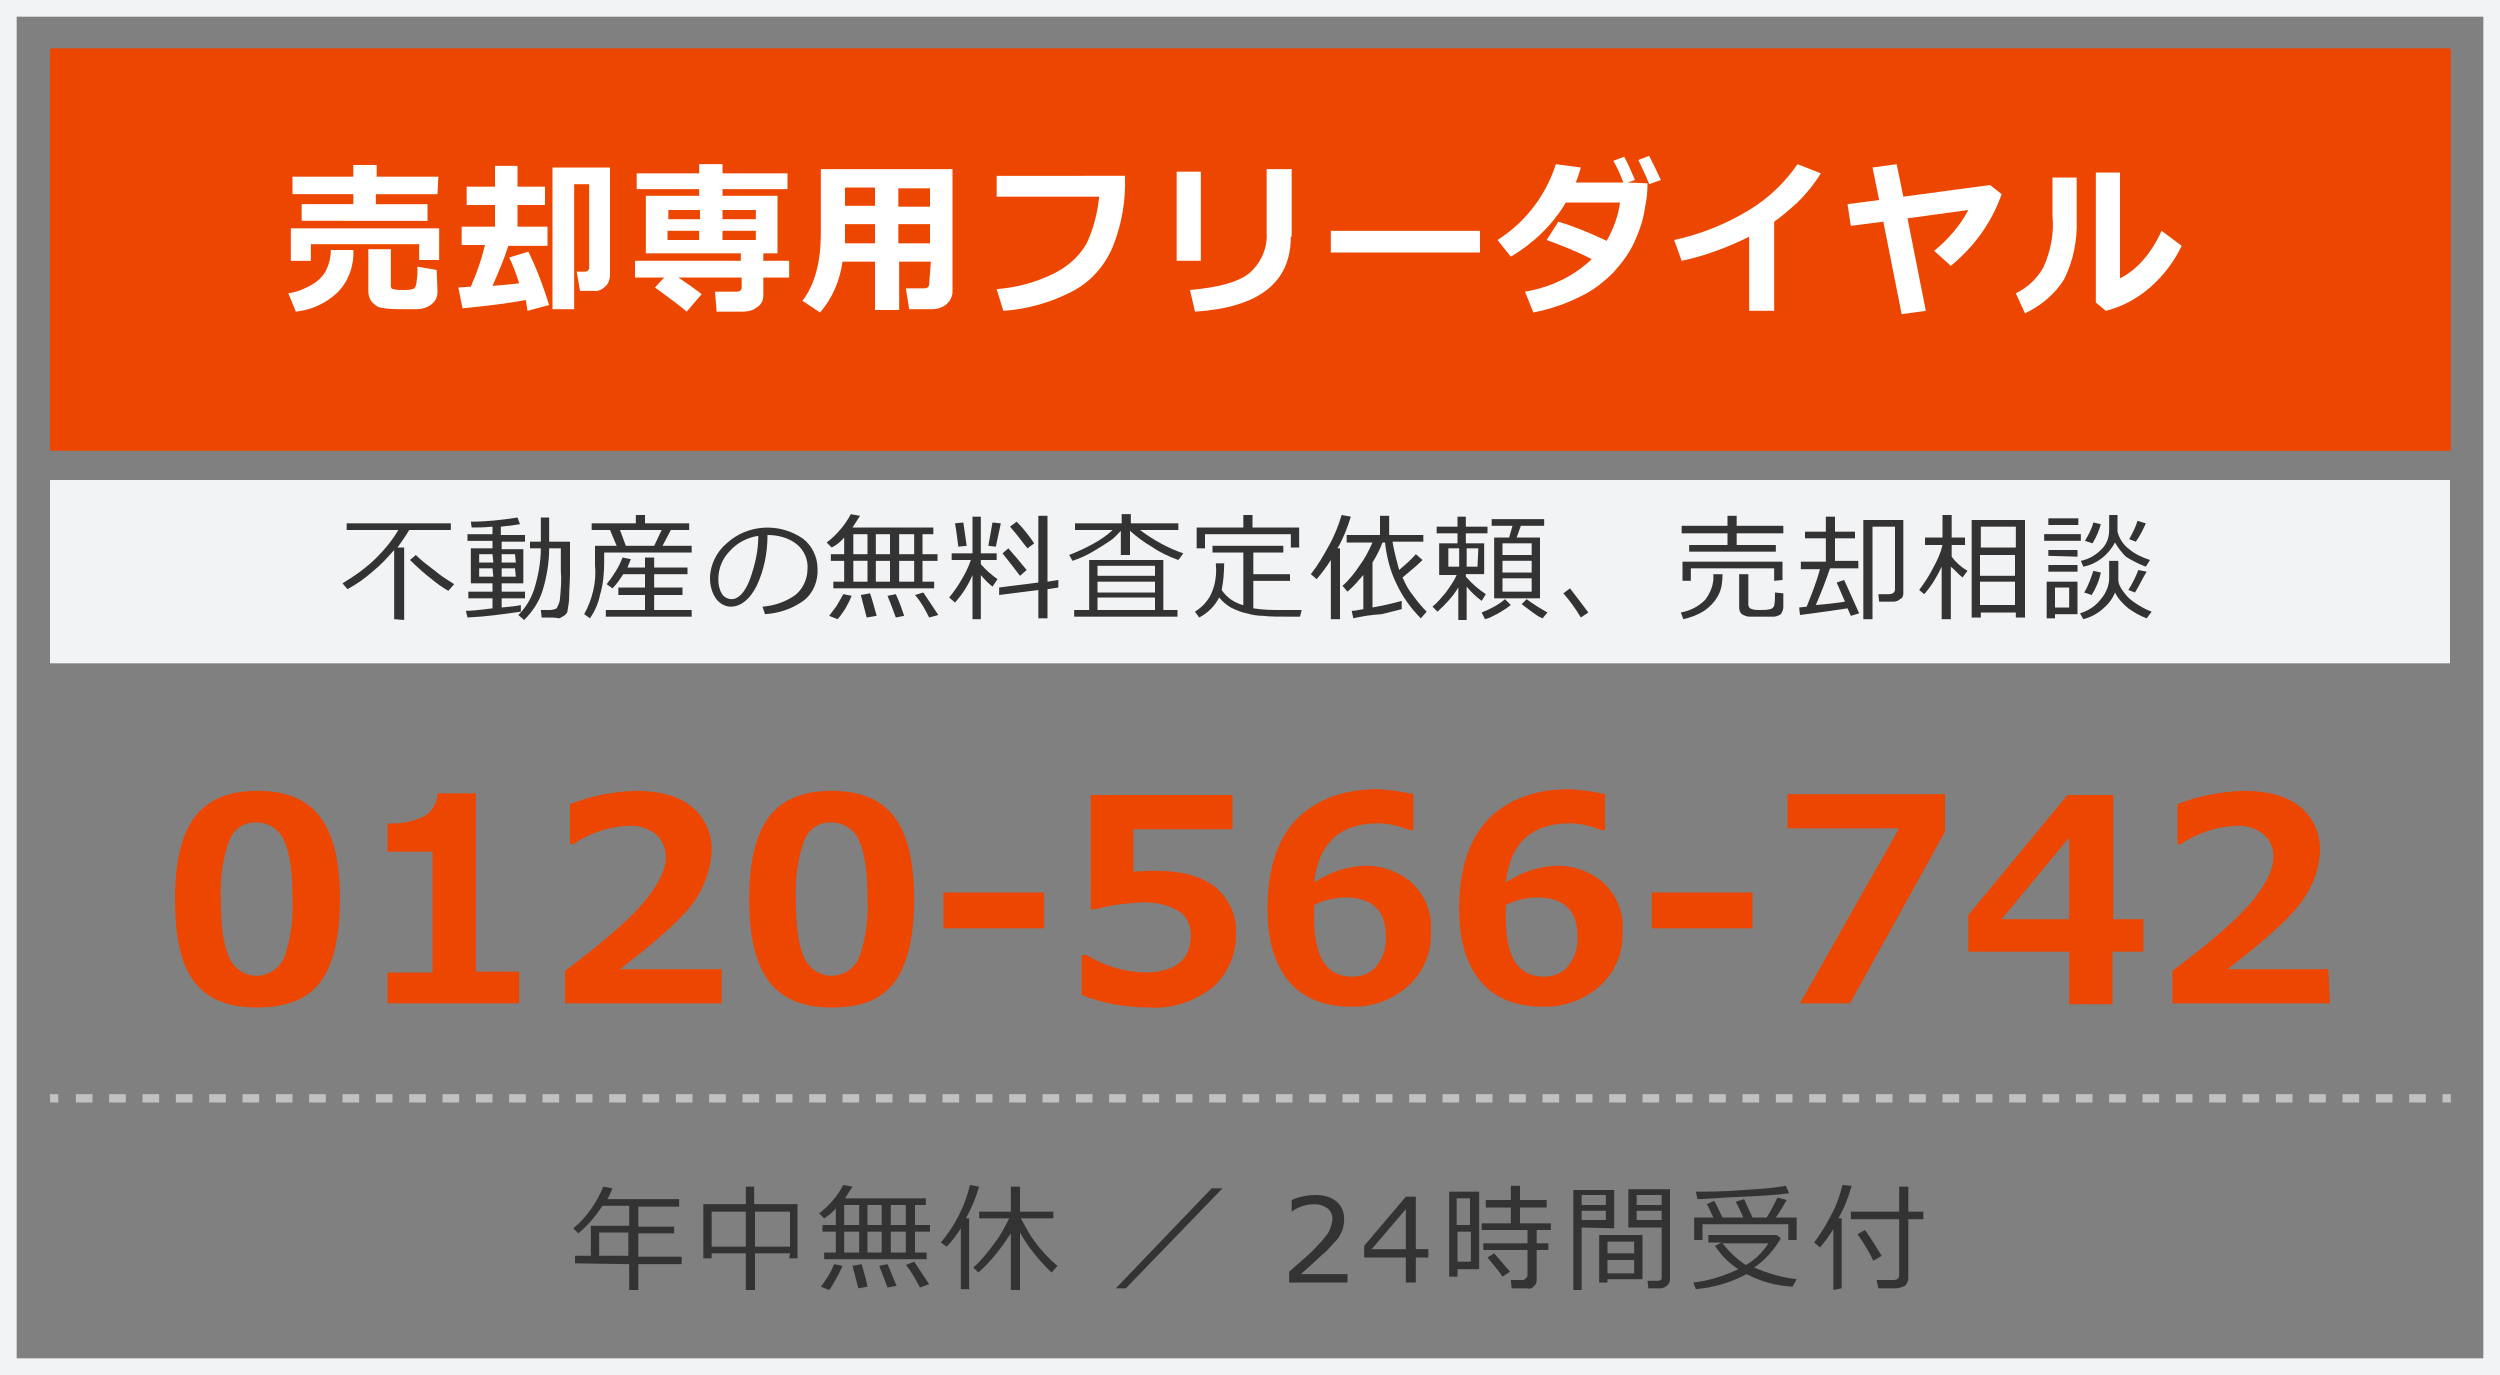
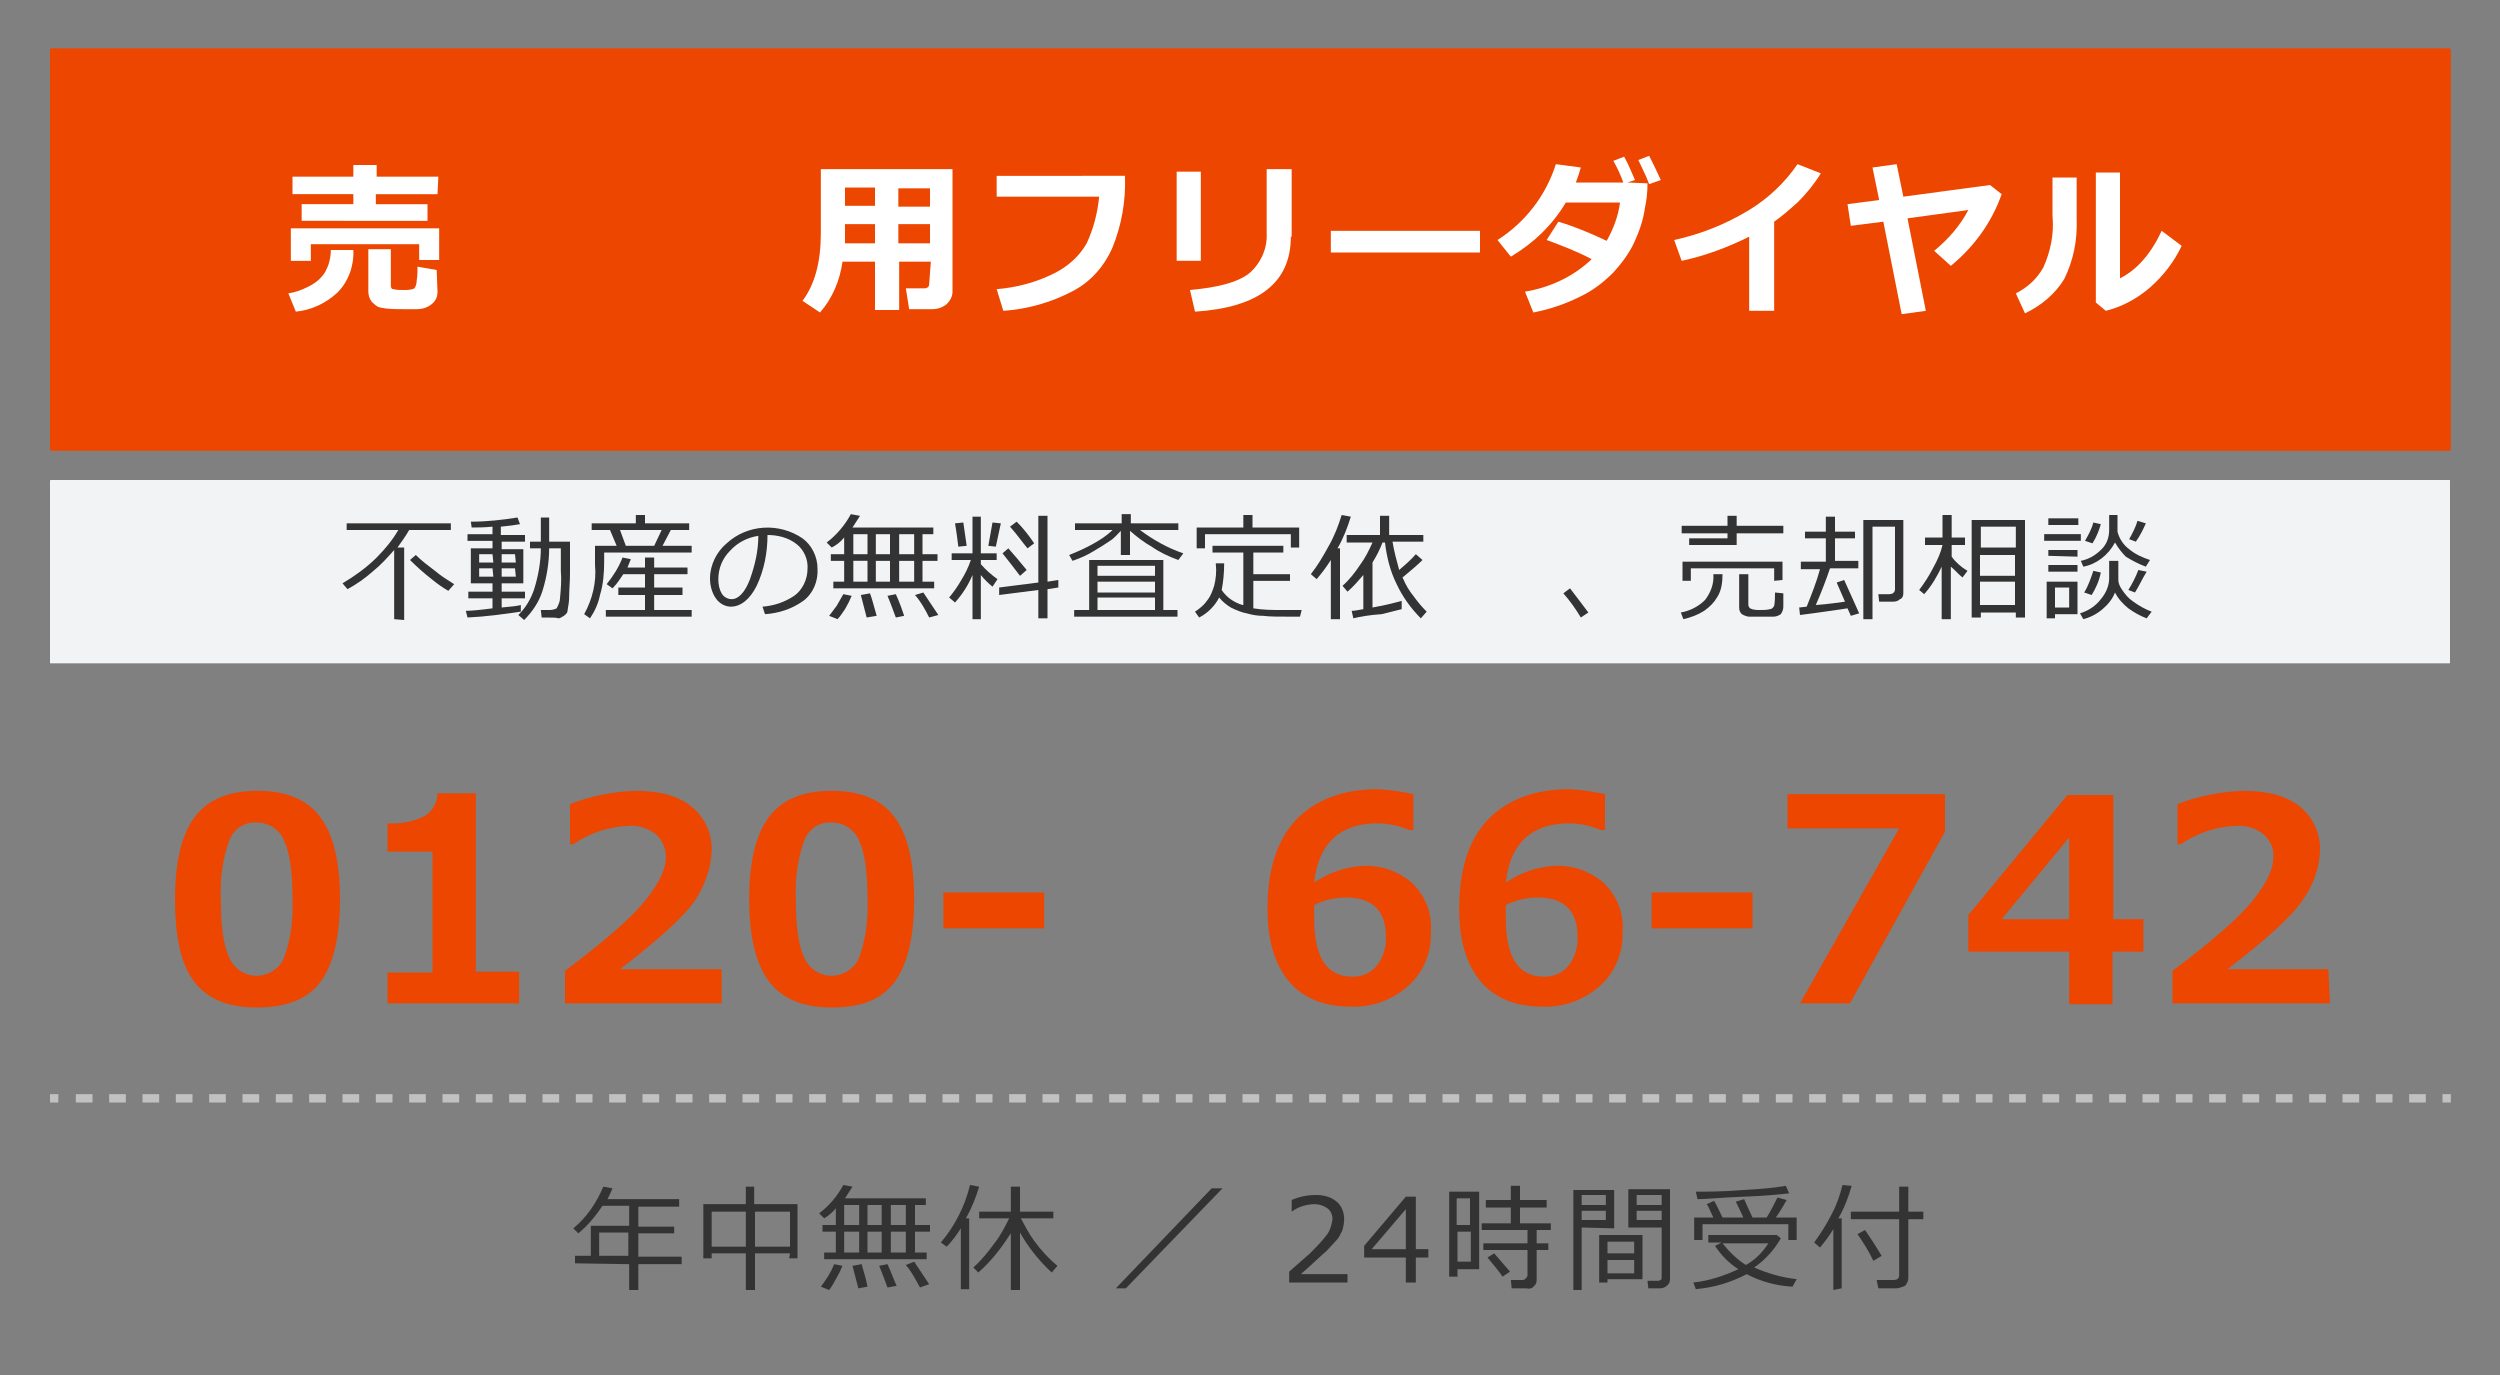
<svg xmlns="http://www.w3.org/2000/svg" version="1.1" id="レイヤー_1" x="0px" y="0px" viewBox="0 0 300 165" style="enable-background:new 0 0 300 165;" xml:space="preserve">
  <rect x="0" y="0" width="300" height="165" fill="#808080" stroke="none" />
  <style type="text/css">
	.st0{fill:#F2F3F5;}
	.st1{fill:#ED4600;}
	.st2{fill:#FFFFFF;}
	.st3{fill:#333333;}
	.st4{fill:none;stroke:#C1C1C2;stroke-miterlimit:10;}
	.st5{fill:none;stroke:#C1C1C2;stroke-miterlimit:10;stroke-dasharray:2,2;}
</style>
  <g id="レイヤー_2_1_">
    <g id="レイヤー_1-2">
-       <path class="st0" d="M298,2v161H2V2H298 M300,0H0v165h300V0z" />
      <path class="st1" d="M6.2,5.8h287.7c0.1,0,0.2,0.1,0.2,0.2v47.9c0,0.1-0.1,0.2-0.2,0.2H6.2c-0.1,0-0.2-0.1-0.2-0.2V5.9    C6.1,5.8,6.2,5.8,6.2,5.8z" />
      <path class="st0" d="M6.1,57.6h287.8c0.1,0,0.1,0,0.1,0.1v21.8c0,0.1,0,0.1-0.1,0.1H6.1c-0.1,0-0.1,0-0.1-0.1V57.7    C6,57.7,6,57.6,6.1,57.6z" />
      <path class="st2" d="M42.4,30c0.1,1.9-0.6,3.8-1.9,5.1c-1.4,1.3-3.1,2.1-5,2.3l-0.9-2.2c0.8-0.1,1.6-0.4,2.4-0.8    c0.6-0.3,1.2-0.7,1.6-1.2c0.4-0.4,0.6-0.9,0.8-1.4c0.2-0.6,0.3-1.2,0.3-1.8H42.4z M52.7,31.2h-2.4v-1.9h-13v2h-2.4v-3.9h17.8V31.2    z M52.5,23.3h-7.4v1.2h6.2v2H36.2v-2h6.2v-1.2h-7.3v-2.1h7.3v-1.4h2.8v1.4h7.4L52.5,23.3z M52.5,35c0,0.6-0.2,1.1-0.7,1.5    c-0.5,0.4-1.1,0.6-1.8,0.6h-0.9h-0.8c-0.9,0-1.8,0-2.7-0.2c-0.4-0.1-0.7-0.4-1-0.7c-0.3-0.4-0.4-0.8-0.4-1.3v-5h2.7v4.4    c0,0.2,0.1,0.4,0.3,0.4c0.4,0.1,0.8,0.1,1.2,0.1c0.4,0,0.7,0,1.1-0.1c0.1,0,0.2-0.1,0.3-0.2c0.1-0.2,0.2-0.5,0.2-0.8    c0.1-0.6,0.1-1.2,0.1-1.7l2.3,0.4L52.5,35z" />
-       <path class="st2" d="M63.1,36c-2.1,0.4-4.6,0.7-7.6,1L55,34.5l1.5-0.1c0.7-1.6,1.3-3.3,1.7-5h-2.8v-2.2h4v-2.6h-3.4v-2.2h3.4v-2.5    h2.7v2.5h3.3v2.2h-3.3v2.6h3.6v2.3h-4.7c-0.5,1.6-1.2,3.2-1.9,4.8c1.4-0.1,2.4-0.2,3.2-0.3c-0.4-1.3-0.8-2.3-1.2-3.1l2.3-0.7    c1,2,1.8,4.2,2.5,6.4l-2.6,0.7L63.1,36z M73.2,33c0,0.5-0.2,1.1-0.6,1.4c-0.4,0.4-0.9,0.6-1.4,0.5h-1.6l-0.4-2.3h1    c0.3,0,0.5-0.2,0.5-0.5v-10h-1.8v15h-2.6v-17h6.9V33z" />
-       <path class="st2" d="M84.2,35.3l-1.8,2.1c-0.3-0.3-1.6-1.3-3.8-2.9l1.1-1.2h-3.5v-2h12.7v-0.9H77.5v-6.9h6.4v-0.8h-7.5v-1.9h7.5    v-1.1h2.8v1.1h7.8v1.9h-7.8v0.8h6.6v6.9h-1.7v0.9h3.1v2h-3.1v2.2c0,0.6-0.3,1.1-0.8,1.4c-0.5,0.4-1.1,0.5-1.8,0.5h-3L85.8,35h2.6    c0.4,0,0.6-0.2,0.6-0.5v-1.2h-7.6C82.3,33.9,83.3,34.6,84.2,35.3z M80.2,26.3h3.8v-1.1h-3.8L80.2,26.3z M83.9,27.7h-3.8v1.1h3.8    L83.9,27.7z M86.7,26.3h4v-1.1h-4V26.3z M90.7,27.7h-4v1.1h4V27.7z" />
      <path class="st2" d="M111.7,31.4h-3.8v5.8H105v-5.8h-3.9c-0.3,2.2-1.2,4.4-2.7,6.1l-2.1-1.4c1.5-2,2.2-4.7,2.2-8.1v-7.7h15.8V35    c0,0.6-0.3,1.1-0.7,1.5c-0.5,0.4-1.1,0.6-1.7,0.6h-2.8l-0.4-2.5h2.2c0.4,0,0.6-0.2,0.6-0.5L111.7,31.4z M101.4,29.2h3.6v-2.3h-3.6    v0.9C101.4,28.2,101.4,28.7,101.4,29.2z M105,22.5h-3.6v2.2h3.6V22.5z M111.6,24.8v-2.2h-3.8v2.2H111.6z M107.8,29.2h3.8v-2.3    h-3.8V29.2z" />
      <path class="st2" d="M135,21.2c0.1,2.9-0.4,5.8-1.5,8.5c-1,2.3-2.7,4.2-4.9,5.3c-2.5,1.3-5.3,2.1-8.2,2.3l-0.8-2.6    c2.4-0.2,4.7-0.8,6.9-1.9c1.6-0.8,3-2,3.9-3.6c0.8-1.7,1.3-3.6,1.5-5.6h-12.3v-2.5H135z" />
      <path class="st2" d="M144.1,31.3h-2.9V20.6h2.9V31.3z M154.9,28.4c0,5.5-3.8,8.5-11.5,9l-0.6-2.6c3.3-0.3,5.7-0.9,7.1-2    c1.4-1.2,2.2-3,2.1-4.8v-7.7h3V28.4z" />
      <path class="st2" d="M177.6,30.3h-17.9v-2.6h17.9V30.3z" />
      <path class="st2" d="M197.7,22c0,1-0.1,2-0.3,2.9c-0.2,1.5-0.7,2.9-1.3,4.2c-0.6,1.3-1.5,2.5-2.5,3.6c-1.2,1.2-2.5,2.2-4,2.9    c-1.8,0.9-3.6,1.5-5.6,1.9l-1-2.5c3-0.5,5.8-1.8,8-3.9c-1.7-0.9-3.5-1.6-5.4-2.3l1.4-2.2c2,0.6,3.9,1.4,5.8,2.3    c0.8-1.4,1.4-3,1.6-4.6h-6.5c-1.6,2.7-3.9,4.9-6.6,6.5l-1.6-2c3.3-2.1,5.8-5.3,7-9.1l3,0.4c-0.2,0.7-0.4,1.3-0.6,1.8h5.7    c-0.4-1.1-0.8-1.9-1.2-2.6l1.3-0.5c0.5,0.9,0.9,1.9,1.3,2.8l-0.9,0.3L197.7,22z M199.3,21.6l-1.4,0.5c-0.4-1.1-0.9-2-1.3-2.9    l1.3-0.5C198.4,19.7,198.9,20.7,199.3,21.6L199.3,21.6z" />
      <path class="st2" d="M212.9,37.3h-3v-8.9c-2.6,1.3-5.3,2.3-8.1,2.9l-0.9-2.5c3.2-0.7,6.2-1.9,9-3.6c2.3-1.4,4.3-3.3,5.8-5.5    l2.8,1.1c-0.8,1.3-1.7,2.4-2.8,3.5c-0.9,0.8-1.8,1.6-2.8,2.3L212.9,37.3z" />
      <path class="st2" d="M231.1,37.3l-2.9,0.4L226,26.6l-3.9,0.5l-0.4-2.6l3.8-0.5l-0.8-3.9l2.9-0.4l0.8,3.9l10.4-1.4l1.4,1.1    c-1.2,3.4-3.3,6.3-6.1,8.6l-2-1.8c1.7-1.4,3.1-3,4.1-4.9l-7.3,1L231.1,37.3z" />
      <path class="st2" d="M249.2,26.3c0.1,2.5-0.4,5-1.5,7.2c-1.1,1.8-2.8,3.2-4.7,4.1l-1.1-2.4c1.4-0.7,2.5-1.7,3.3-3.1    c0.9-2,1.3-4.1,1.1-6.2v-4.6h2.9L249.2,26.3z M261.8,29.5c-0.9,1.9-2.2,3.6-3.8,5c-1.5,1.3-3.3,2.3-5.3,2.8l-1.2-1V20.7h2.9v12.7    c2-1,3.7-2.9,5-5.7L261.8,29.5z" />
      <path class="st3" d="M69,151.6v-0.9h1.9v-3.6h4.6v-2.4h-3.2c-0.8,1.2-1.8,2.4-2.9,3.3l-0.6-0.6c1.6-1.3,2.8-3.1,3.6-5l1.1,0.2    c-0.2,0.5-0.4,0.9-0.6,1.3h8.6v0.9h-4.9v2.4h4.3v0.8h-4.3v2.8h5.2v0.9h-5.2v3.1h-1.1v-3.1L69,151.6z M71.9,150.7h3.5v-2.8h-3.5    L71.9,150.7z" />
      <path class="st3" d="M94.8,150.4h-4.2v4.4h-1.1v-4.4h-4.1v0.6h-1v-6.5h5.1v-2.1h1v2.1h5.2v6.5h-1L94.8,150.4z M85.4,149.6h4.1    v-4.2h-4.1V149.6z M90.6,149.6h4.2v-4.2h-4.2L90.6,149.6z" />
      <path class="st3" d="M100.3,150.3v-2.5h-1.6V147h1.6v-2c-0.4,0.5-0.9,0.9-1.4,1.2l-0.6-0.6c1.2-0.9,2.2-2.1,2.9-3.4l1.1,0.2    c-0.3,0.5-0.6,0.9-0.9,1.4h9.7v0.8h-1.3v2.4h1.8v0.8h-1.8v2.5h1.4v0.8H98.9v-0.8L100.3,150.3z M99.5,154.8l-1-0.4    c0.3-0.4,0.6-0.8,0.9-1.3c0.3-0.5,0.5-0.9,0.7-1.4l1,0.2c-0.2,0.5-0.5,1.1-0.8,1.6C100.1,153.9,99.8,154.4,99.5,154.8z     M101.3,144.6v2.4h1.8v-2.4L101.3,144.6z M101.3,147.8v2.5h1.8v-2.5H101.3z M103,154.6l-0.7-2.7l1.1-0.2c0.2,0.8,0.5,1.6,0.7,2.7    L103,154.6z M104.1,144.6v2.4h1.7v-2.4L104.1,144.6z M104.1,150.3h1.7v-2.5h-1.7V150.3z M106.5,154.5c-0.2-0.5-0.5-1.4-1-2.6    l1-0.2c0.5,1.1,0.8,2,1.1,2.6L106.5,154.5z M106.9,147h1.8v-2.4h-1.8V147z M106.9,150.3h1.8v-2.5h-1.8V150.3z M110.4,154.5    c-0.5-0.9-1-1.9-1.7-2.7l1-0.4c0.4,0.6,1,1.5,1.8,2.7L110.4,154.5z" />
      <path class="st3" d="M115.3,154.7v-7.3c-0.5,0.8-1.1,1.6-1.7,2.2l-0.7-0.5c1.7-2,2.9-4.4,3.5-6.9l1.1,0.2    c-0.4,1.3-0.9,2.6-1.6,3.8h0.4v8.5L115.3,154.7z M117.4,152.7l-0.6-0.6c1-0.9,1.8-1.9,2.6-3c0.7-0.9,1.2-1.9,1.7-2.9h-3.6v-0.8    h3.8v-3h1.1v3h4v0.8h-3.9c0.5,0.9,1,1.9,1.6,2.7c0.8,1.1,1.7,2.1,2.8,3l-0.7,0.8c-1.5-1.4-2.8-3-3.8-4.8v6.9h-1.1v-6.8    C120.2,149.7,119,151.3,117.4,152.7z" />
      <path class="st3" d="M146.7,142.6l-11.6,12h-1.2l11.5-12H146.7z" />
      <path class="st3" d="M161.6,153.9h-6.9v-1.3c0.7-0.6,1.6-1.4,2.5-2.2c0.7-0.7,1.4-1.4,2-2.2c0.4-0.5,0.6-1.2,0.7-1.9    c0-0.5-0.2-1-0.6-1.3c-0.4-0.3-1-0.5-1.5-0.5c-1,0-2,0.3-2.8,0.9h0V144c0.9-0.4,1.9-0.6,2.9-0.6c0.9,0,1.8,0.2,2.5,0.8    c0.6,0.5,0.9,1.3,0.9,2.1c0,0.5-0.1,0.9-0.2,1.3c-0.2,0.4-0.4,0.9-0.7,1.2c-0.4,0.4-0.8,0.9-1.2,1.3c-0.5,0.4-1.5,1.4-3.1,2.8h5.6    V153.9z" />
      <path class="st3" d="M171.4,150.9h-1.5v3h-1.2v-3h-5v-1.4l5-5.9h1.2v6.3h1.5L171.4,150.9z M168.7,149.9v-4.8l-4.1,4.8H168.7z" />
      <path class="st3" d="M174.9,152.3v0.9h-1V143h3.6v9.3H174.9z M176.4,143.8h-1.6v3.2h1.6V143.8z M174.9,147.8v3.6h1.6v-3.6H174.9z     M183.2,154.6h-1.8l-0.1-1h1.4c0.2,0,0.3-0.1,0.4-0.2c0.1-0.1,0.2-0.2,0.2-0.4V150h-5.3v-0.8h5.3v-1.6h-5.5v-0.8h3.5v-1.9h-3V144    h3v-1.7h1.1v1.7h3.2v0.9h-3.2v1.9h3.7v0.8h-1.7v1.6h1.4v0.8h-1.4v3.6c0,0.3-0.1,0.6-0.4,0.8C183.9,154.6,183.5,154.7,183.2,154.6    L183.2,154.6z M180.3,153.2c-0.3-0.5-0.9-1.2-1.8-2.3l0.8-0.5c0.6,0.7,1.2,1.4,1.9,2.2L180.3,153.2z" />
      <path class="st3" d="M189.8,147.3v7.5h-1v-12h4.9v4.6L189.8,147.3z M189.8,144.6h2.9v-1.2h-2.9V144.6z M192.7,145.3h-2.9v1.1h2.9    V145.3z M192.9,153.6v0.3h-1v-5.7h5.2v5.3H192.9z M196.1,150.4V149h-3.2v1.4H196.1z M192.9,152.8h3.2v-1.6h-3.2V152.8z     M199.2,154.6h-1.4l-0.1-0.9h1.3c0.1,0,0.2-0.1,0.3-0.1c0.1-0.1,0.1-0.2,0.1-0.3v-6h-4v-4.6h5v10.8c0,0.3-0.1,0.6-0.4,0.8    C199.8,154.5,199.5,154.6,199.2,154.6L199.2,154.6z M196.4,144.6h3v-1.2h-3V144.6z M199.4,145.3h-3v1.1h3V145.3z" />
      <path class="st3" d="M209.6,152.9c-1.9,1-3.9,1.6-6.1,1.8l-0.3-0.8c1.9-0.2,3.7-0.8,5.4-1.6c-1.1-0.7-2.1-1.7-2.8-2.8l0.8-0.4H205    v-0.9h8.2l0.5,0.4c-0.8,1.4-1.9,2.6-3.2,3.5c1.6,0.7,3.3,1.2,5.1,1.4l-0.5,0.9C213.2,154.3,211.3,153.8,209.6,152.9z M205.6,146.1    c-0.4-0.8-0.6-1.4-0.8-1.6l0.9-0.4c0.4,0.7,0.7,1.4,1,2h2.5c0,0-0.3-0.7-0.9-1.9l1-0.3c0.2,0.5,0.6,1.3,1,2.2h1.7    c0.5-0.8,0.9-1.6,1.3-2.4l1.1,0.3c-0.4,0.7-0.8,1.4-1.3,2.1h2.5v2.7h-1v-1.9h-10.3v1.9h-1v-2.7H205.6z M203.7,143.9l-0.2-0.9    c1.4,0,3.3,0,5.7-0.2c1.7-0.1,3.4-0.2,5.1-0.5l0.4,0.9c-0.9,0.1-2.6,0.3-5.4,0.4S204.8,143.9,203.7,143.9L203.7,143.9z     M209.5,151.8c1.1-0.6,2-1.5,2.7-2.6h-5.5C207.5,150.2,208.4,151.1,209.5,151.8L209.5,151.8z" />
      <path class="st3" d="M220,154.8v-7.3c-0.5,0.8-1,1.5-1.6,2.2l-0.7-0.6c0.8-1.1,1.5-2.2,2.1-3.4c0.6-1.1,1-2.3,1.3-3.5l1.1,0.1    c-0.4,1.4-0.9,2.7-1.6,3.9h0.4v8.4L220,154.8z M227.6,154.6h-2.2l-0.2-1h2c0.5,0,0.7-0.2,0.7-0.6v-6.7h-5.8v-0.9h5.8v-3h1.1v3h1.8    v0.9H229v7.1c0,0.3-0.2,0.7-0.4,0.9C228.3,154.4,227.9,154.6,227.6,154.6L227.6,154.6z M224.8,151.3c-0.5-1.1-1.2-2.2-1.9-3.2    l0.9-0.5c0.7,1,1.4,2.1,2,3.1L224.8,151.3z" />
      <path class="st1" d="M30.8,120.9c-3.4,0-5.9-1-7.5-3.1s-2.3-5.4-2.3-9.9s0.8-7.8,2.4-9.9s4.1-3.1,7.5-3.1s5.9,1,7.5,3.1    s2.4,5.4,2.4,9.9s-0.8,7.9-2.4,10S34.2,120.9,30.8,120.9z M30.8,98.7c-1.5-0.1-2.8,0.8-3.3,2.2c-0.8,2.2-1.1,4.6-1,7    c0,3.2,0.3,5.5,1,7c0.8,1.8,2.8,2.7,4.7,1.9c0.9-0.4,1.6-1.1,1.9-1.9c0.8-2.2,1.1-4.6,1-7c0-3.2-0.3-5.5-1-7    C33.6,99.6,32.3,98.7,30.8,98.7z" />
      <path class="st1" d="M62.5,120.4H46.5v-3.7h5.4v-14.5h-5.4v-3.4c1.6,0.1,3.1-0.2,4.5-0.9c0.9-0.6,1.5-1.6,1.5-2.7h4.6v21.4h5.2    V120.4z" />
      <path class="st1" d="M86.7,120.4H67.8v-3.9c4.8-3.6,8-6.4,9.6-8.4c1.6-2,2.5-3.7,2.5-5.2c0-1.1-0.4-2.1-1.2-2.8    c-0.9-0.7-2.1-1.1-3.3-1c-2.4,0.1-4.7,0.9-6.6,2.2h-0.4v-4.8c2.5-1,5.2-1.5,7.8-1.6c3,0,5.2,0.6,6.8,1.9c1.6,1.3,2.5,3.3,2.4,5.4    c-0.1,2-0.8,4-1.9,5.7c-1.3,2-4.4,4.8-9.1,8.4h12.2V120.4z" />
      <path class="st1" d="M99.8,120.9c-3.4,0-5.9-1-7.5-3.1s-2.4-5.4-2.4-9.9s0.8-7.8,2.4-9.9s4.1-3.1,7.5-3.1s5.9,1,7.5,3.1    s2.4,5.4,2.4,9.9s-0.8,7.9-2.4,10S103.3,120.9,99.8,120.9z M99.8,98.7c-1.5-0.1-2.8,0.8-3.3,2.2c-0.8,2.2-1.1,4.6-1,7    c0,3.2,0.3,5.5,1,7c0.8,1.8,2.8,2.7,4.7,1.9c0.9-0.4,1.6-1.1,1.9-1.9c0.8-2.2,1.1-4.6,1-7c0-3.2-0.3-5.5-1-7    C102.6,99.6,101.3,98.7,99.8,98.7z" />
      <path class="st1" d="M125.3,111.4h-12.1v-4.3h12.1L125.3,111.4z" />
-       <path class="st1" d="M129.8,119.4v-4.8h0.6c2.1,1.3,4.4,2,6.9,2.1c3.7,0,5.6-1.5,5.6-4.5c0-1.2-0.5-2.3-1.5-2.9    c-1.4-0.8-3-1.1-4.6-1c-1.8,0.1-3.5,0.3-5.3,0.8h-0.6V95.4h17v4.1h-11.9v5.1c1.3-0.1,2.2-0.1,2.8-0.1c3.1,0,5.5,0.7,7.1,2    c1.6,1.4,2.6,3.5,2.4,5.6c0.1,2.4-1,4.8-2.8,6.4c-2.2,1.7-4.9,2.6-7.6,2.4C135.1,120.9,132.3,120.4,129.8,119.4z" />
      <path class="st1" d="M169.6,95.3v4.3h-0.5c-1.2-0.5-2.5-0.8-3.8-0.8c-4.5,0-7.1,2.4-7.6,7.1c1.8-1.2,3.8-1.9,5.9-2    c2.2-0.1,4.3,0.7,5.9,2.1c1.6,1.6,2.4,3.7,2.2,5.9c0.1,2.4-0.9,4.8-2.7,6.4c-1.9,1.7-4.4,2.6-6.9,2.5c-3.2,0-5.7-1-7.4-3    c-1.7-2-2.6-4.9-2.6-8.7c0-4.7,1.1-8.2,3.4-10.7c2.3-2.4,5.6-3.7,9.9-3.7C166.9,94.8,168.3,95,169.6,95.3z M157.7,108.6v0.7    c0,0.4,0,0.7,0,0.9c0,4.7,1.5,7,4.6,7c1.1,0,2.2-0.4,2.9-1.3c0.8-1,1.2-2.3,1.1-3.6c0-3-1.6-4.6-4.8-4.6    C160.2,107.7,158.9,108,157.7,108.6z" />
      <path class="st1" d="M192.6,95.3v4.3h-0.5c-1.2-0.5-2.5-0.8-3.8-0.8c-4.5,0-7.1,2.4-7.6,7.1c1.8-1.2,3.8-1.9,5.9-2    c2.2-0.1,4.3,0.7,5.9,2.1c1.6,1.6,2.4,3.7,2.2,5.9c0.1,2.4-0.9,4.8-2.7,6.4c-1.9,1.7-4.4,2.6-6.9,2.5c-3.2,0-5.7-1-7.4-3    c-1.7-2-2.6-4.9-2.6-8.7c0-4.7,1.1-8.2,3.4-10.7c2.3-2.4,5.6-3.7,9.9-3.7C189.9,94.8,191.3,95,192.6,95.3z M180.7,108.6v0.7    c0,0.4,0,0.7,0,0.9c0,4.7,1.5,7,4.6,7c1.1,0,2.2-0.4,2.9-1.3c0.8-1,1.2-2.3,1.1-3.6c0-3-1.6-4.6-4.8-4.6    C183.2,107.7,181.9,108,180.7,108.6L180.7,108.6z" />
      <path class="st1" d="M210.3,111.4h-12.1v-4.3h12.1V111.4z" />
      <path class="st1" d="M233.4,99.8L222,120.4h-6l11.9-21h-13.4v-4.1h18.9V99.8z" />
      <path class="st1" d="M257.1,114.2h-3.6v6.3h-5.2v-6.3h-12.1v-4.4l11.9-14.4h5.5v14.9h3.6V114.2z M248.3,110.3v-9.8l-8.1,9.8    L248.3,110.3z" />
      <path class="st1" d="M279.6,120.4h-18.9v-3.9c4.8-3.6,8-6.4,9.6-8.4c1.6-2,2.5-3.7,2.5-5.2c0.1-1.1-0.4-2.1-1.2-2.8    c-0.9-0.7-2.1-1.1-3.3-1c-2.4,0.1-4.7,0.9-6.6,2.2h-0.4v-4.8c2.5-1,5.2-1.5,7.9-1.6c2.9,0,5.2,0.6,6.8,1.9    c1.6,1.3,2.5,3.3,2.4,5.4c-0.1,2-0.8,4-2,5.7c-1.3,2-4.4,4.8-9.1,8.4h12.1L279.6,120.4z" />
      <path class="st3" d="M47.3,74.3V66c-0.8,0.9-1.6,1.8-2.6,2.6c-0.9,0.8-1.9,1.5-3,2.1l-0.6-0.7c1.5-0.9,2.9-1.9,4.1-3.1    c1-1,1.9-2.1,2.6-3.3h-6.2v-0.8h12.5v0.8h-5c-0.4,0.7-0.9,1.4-1.4,2.1h0.8v8.7L47.3,74.3z M53.8,70.9c-0.7-0.4-1.4-0.9-2-1.4    c-0.9-0.7-1.8-1.5-2.6-2.3l0.7-0.6c0.7,0.7,1.5,1.3,2.3,1.9c0.7,0.6,1.5,1.1,2.3,1.6L53.8,70.9z" />
      <path class="st3" d="M56.1,74.1l-0.2-0.8c0.6,0,1.7-0.1,3.2-0.3v-1.2h-2.9V71h2.9v-1h-2.6v-4.2h2.6v-0.9h-3v-0.8h3v-0.9    c-1,0.1-1.8,0.1-2.4,0.1h-0.1l-0.1-0.7c1.9,0,3.7-0.2,5.6-0.5l0.3,0.8c-0.5,0.1-1.3,0.2-2.3,0.3v1H63v0.8h-2.8v0.9h2.6V70h-2.6v1    h2.8v0.8h-2.8v1.1c1.2-0.1,2-0.2,2.3-0.3v0.8C60.4,73.7,58.3,74,56.1,74.1z M59.1,66.5h-1.6v1h1.7L59.1,66.5z M59.1,68.2h-1.6v1    h1.7L59.1,68.2z M61.8,66.5h-1.6v1h1.7L61.8,66.5z M61.8,68.2h-1.6v1h1.7L61.8,68.2z M65,74.1l-0.1-0.9H66c0.3,0,0.6-0.1,0.8-0.2    c0.2-0.4,0.4-0.8,0.4-1.2c0.1-1.1,0.2-2.2,0.1-3.3v-2.7h-1.4c0,1.7-0.3,3.5-0.8,5.1c-0.4,1.3-1.2,2.5-2.2,3.5l-0.7-0.6    c0.9-0.9,1.5-1.9,1.9-3.1c0.5-1.6,0.8-3.3,0.8-4.9h-1.3v-0.8h1.3v-2.9h1v2.9h2.5v3.8c0,1-0.1,2-0.1,2.8c0,0.6-0.1,1.1-0.2,1.7    c0,0.2-0.1,0.3-0.2,0.4c-0.1,0.1-0.2,0.2-0.4,0.3c-0.2,0.1-0.3,0.2-0.5,0.2C66.8,74.1,66.2,74.1,65,74.1L65,74.1z" />
      <path class="st3" d="M72.5,66.2v1.2c0,1.3-0.1,2.7-0.5,4c-0.2,1-0.6,1.9-1.2,2.8l-0.7-0.5c1-1.8,1.5-3.9,1.3-5.9v-2.3H74l-0.8-1.9    H71v-0.8h5.3v-1h1.1v1h5.3v0.8h-2.2l-1,1.9H83v0.8H72.5z M72.7,74v-0.8h4.7v-1.8h-3.2v-0.9h3.2v-1.6h-2.6    c-0.4,0.6-0.8,1.2-1.3,1.7l-0.7-0.5c0.8-1,1.5-2.1,1.9-3.2l1,0.2c-0.1,0.3-0.3,0.7-0.4,1h2.1v-1.2h1.1v1.2h4v0.8h-4v1.6h3.4v0.9    h-3.4v1.8H83V74L72.7,74z M75.1,65.5h3.4l0.9-1.9h-5L75.1,65.5z" />
      <path class="st3" d="M91.8,73.7l-0.3-0.9c1.3-0.1,2.6-0.5,3.8-1.3c1-0.7,1.6-2,1.6-3.2c0.1-1.1-0.4-2.3-1.3-3    c-1-0.8-2.3-1.1-3.5-1.1c0,2.1-0.4,4.2-1.3,6.1c-0.8,1.6-1.9,2.5-3.1,2.5c-0.7,0-1.4-0.4-1.8-1c-0.5-0.7-0.7-1.6-0.7-2.4    c0-1.6,0.8-3.2,2-4.2c2.5-2.3,6.3-2.5,9.1-0.6c1.1,0.8,1.8,2.2,1.8,3.6c0.1,1.5-0.5,3-1.7,3.9C95,73.1,93.4,73.6,91.8,73.7z     M91,64.3c-1.3,0.2-2.5,0.8-3.4,1.8c-0.9,0.9-1.4,2.1-1.4,3.4c0,0.6,0.1,1.2,0.4,1.7c0.2,0.4,0.7,0.7,1.2,0.7    c0.8,0,1.6-0.8,2.2-2.4C90.6,67.8,91,66.1,91,64.3z" />
      <path class="st3" d="M101.3,69.8v-2.5h-1.6v-0.8h1.6v-2c-0.4,0.5-0.9,0.9-1.5,1.2l-0.6-0.6c1.2-0.9,2.2-2.1,2.9-3.4l1.1,0.2    c-0.3,0.5-0.6,0.9-0.9,1.4h9.7v0.8h-1.3v2.4h1.8v0.8h-1.8v2.5h1.4v0.8H100v-0.8H101.3z M100.5,74.3l-1-0.4    c0.3-0.4,0.6-0.8,0.9-1.2c0.3-0.5,0.5-0.9,0.8-1.4l1,0.2c-0.2,0.5-0.5,1.1-0.8,1.6C101.1,73.5,100.9,73.9,100.5,74.3z M102.4,64.1    v2.4h1.7v-2.4L102.4,64.1z M102.4,67.3v2.5h1.7v-2.5H102.4z M104,74.1l-0.7-2.7l1.1-0.2c0.3,0.8,0.5,1.7,0.8,2.7L104,74.1z     M105.1,64.1v2.4h1.7v-2.4L105.1,64.1z M105.1,69.8h1.7v-2.5h-1.7V69.8z M107.5,74.1c-0.2-0.5-0.5-1.4-1-2.6l1-0.2    c0.5,1.1,0.8,2,1,2.6L107.5,74.1z M107.9,66.5h1.8v-2.4h-1.8V66.5z M107.9,69.8h1.8v-2.5h-1.8V69.8z M111.5,74.1    c-0.5-1-1-1.9-1.7-2.7l1-0.3c0.4,0.6,1,1.5,1.8,2.7L111.5,74.1z" />
      <path class="st3" d="M114.6,72.3l-0.7-0.6c0.5-0.6,1-1.3,1.4-2c0.5-0.8,0.9-1.6,1.2-2.5h-2.3v-0.8h2.5V62h1v4.4h1.9v0.8h-1.9v0.5    c0.6,0.7,1.3,1.3,2,1.8l-0.6,0.9c-0.5-0.4-1-0.9-1.4-1.4v5.3h-1V69C116.2,70.2,115.5,71.3,114.6,72.3z M115,65.6    c-0.1-0.7-0.2-1.7-0.4-2.8l1-0.1l0.4,2.8L115,65.6z M119.5,65.6l-0.9-0.1l0.5-2.8l1,0.1L119.5,65.6z M119.9,71.4v-0.9l4.7-0.6v-8    h1.1v7.9l1.3-0.2v0.9l-1.3,0.2v3.5h-1.1v-3.4L119.9,71.4z M122.4,69.1c-0.6-0.8-1.3-1.7-2.1-2.7l0.7-0.6c0.7,0.8,1.4,1.6,2.2,2.6    L122.4,69.1z M123.3,65.8c-0.6-0.7-1.2-1.6-2.1-2.6l0.8-0.6c0.8,0.8,1.5,1.7,2.1,2.6L123.3,65.8z" />
      <path class="st3" d="M128.7,67.3l-0.4-0.7c1-0.4,1.9-0.8,2.8-1.3c0.9-0.5,1.7-1,2.4-1.7H129v-0.8h5.6v-1.1h1.1v1.1h5.7v0.8h-4.6    c1.6,1.2,3.4,2.2,5.2,2.8l-0.6,0.8c-1.1-0.4-2.2-0.9-3.2-1.6c-0.9-0.5-1.8-1.2-2.6-1.9v2.9h-1.1v-2.9c-0.4,0.4-0.8,0.9-1.3,1.2    c-0.6,0.4-1.2,0.8-1.9,1.2C130.5,66.6,129.6,67,128.7,67.3z M128.9,74v-0.8h1.8v-6h8.9v6h1.7V74H128.9z M138.6,69.1v-1.2h-6.9v1.2    L138.6,69.1z M131.7,71.1h6.9v-1.3h-6.9V71.1z M131.7,73.2h6.9v-1.5h-6.9V73.2z" />
      <path class="st3" d="M146.6,70.8c0.6,0.9,1.5,1.5,2.5,1.8h0.1v-6.3h-3.7v-0.8h8.5v0.8h-3.6v2.6h4.4v0.8h-4.4v3.3    c1.2,0.2,2.3,0.2,3.5,0.2h2.3L156,74h-1.1c-1.5,0-2.6,0-3.3-0.1c-0.7,0-1.3-0.1-2-0.3c-0.6-0.1-1.3-0.4-1.9-0.7    c-0.5-0.3-1-0.7-1.4-1.2c-0.5,1-1.4,1.9-2.4,2.4l-0.5-0.7c0.6-0.4,1.1-0.8,1.5-1.4c0.4-0.5,0.6-1.1,0.8-1.7    c0.2-0.8,0.3-1.7,0.2-2.5v-0.2h1C146.9,68.7,146.8,69.8,146.6,70.8z M154.9,65.7v-1.6h-10.3v1.7h-1v-2.5h5.6v-1.5h1.1v1.5h5.6v2.4    L154.9,65.7z" />
      <path class="st3" d="M159.7,74.3v-7.1c-0.5,0.8-1.1,1.6-1.7,2.3l-0.7-0.6c0.8-1,1.5-2.2,2.1-3.3c0.7-1.2,1.2-2.5,1.6-3.8l1.1,0.2    c-0.4,1.3-0.9,2.6-1.6,3.8h0.3v8.5H159.7z M162.4,74.2l-0.2-0.9c0.4,0,0.8-0.1,1.4-0.2v-4.1c-0.6,0.7-1.2,1.4-1.9,2l-0.6-0.7    c0.8-0.7,1.5-1.6,2.1-2.5c0.6-0.8,1.1-1.8,1.5-2.7h-3.1v-0.9h4v-2.3h1.1v2.3h4.1V65h-3.7c0.2,1.2,0.5,2.3,0.8,3.4    c0.7-0.6,1.4-1.2,2-1.9l0.8,0.7c-0.5,0.5-1.3,1.2-2.4,2.1l0.1,0.2c0.3,0.7,0.7,1.4,1.2,2c0.5,0.7,1,1.3,1.6,1.9l-0.7,0.8    c-1.2-1.2-2.2-2.6-2.9-4.1c-0.8-1.6-1.2-3.3-1.4-5h-0.3c-0.3,0.8-0.7,1.6-1.2,2.4v5.4c1.7-0.3,2.8-0.6,3.5-0.8v1    c-0.8,0.2-1.6,0.4-2.4,0.6C164.3,73.8,163.2,74,162.4,74.2z" />
-       <path class="st3" d="M172.5,73.4l-0.6-0.6c0.6-0.5,1.1-1.1,1.6-1.7c0.5-0.7,1-1.4,1.3-2.1h-2.1v-3.8h2.2v-1.2h-2.5v-0.8h2.5v-1.2    h1v1.2h2.6v0.8h-2.6v1.2h2.2v3.7h-2.2v0.3l0.1,0.1c0.7,0.8,1.4,1.4,2.3,2l-0.5,0.8c-0.7-0.5-1.3-1.1-1.8-1.7v4h-1v-3.9    C174.4,71.5,173.5,72.5,172.5,73.4z M175.1,65.8h-1.3v2.2h1.3V65.8z M177.4,65.8H176v2.2h1.3L177.4,65.8z M178.2,74.3l-0.4-0.8    c1-0.4,2-0.9,2.8-1.6l0.7,0.7c-0.5,0.4-1,0.7-1.5,1C179.2,73.9,178.7,74.2,178.2,74.3L178.2,74.3z M179.3,71.8v-7.3h1.8l0.4-1.4    H179v-0.8h6.3v0.8h-2.8l-0.5,1.4h2.8v7.3H179.3z M180.3,66.6h3.5v-1.4h-3.5V66.6z M180.3,68.7h3.5v-1.4h-3.5V68.7z M183.8,69.4    h-3.5V71h3.5V69.4z M185.1,74.2c-0.5-0.2-0.9-0.5-1.3-0.8c-0.4-0.3-0.8-0.6-1.2-0.9l0.6-0.6c0.8,0.6,1.6,1.1,2.5,1.6L185.1,74.2z" />
      <path class="st3" d="M190.6,73.5l-0.9,0.6c-0.6-1-1.3-2-2.1-2.9l0.8-0.6C189.3,71.8,190.1,72.8,190.6,73.5z" />
-       <path class="st3" d="M202,74.3l-0.3-0.8c1.1-0.2,2.1-0.7,2.9-1.5c0.7-0.9,1.1-2,1-3.1h1.1c0,0.9-0.1,1.9-0.6,2.7    c-0.4,0.7-0.9,1.2-1.6,1.7C203.7,73.8,202.9,74.1,202,74.3z M208.4,64v1.4h4.7v0.8h-10.4v-0.8h4.6V64h-5.5v-0.9h5.5v-1.2h1.1v1.2    h5.6V64H208.4z M212.9,69.7v-1.5h-10v1.5h-1v-2.3h12v2.2L212.9,69.7z M208.7,68.9h1.1v3.7c0,0.1,0.1,0.3,0.2,0.4    c0.4,0.2,0.8,0.2,1.2,0.2c0.4,0,0.8,0,1.2-0.1c0.2,0,0.4-0.2,0.5-0.4c0.1-0.5,0.1-1.1,0.1-1.6l1,0.1v1.6c0,0.3-0.1,0.6-0.3,0.9    c-0.3,0.2-0.6,0.3-0.9,0.3c-0.4,0-0.9,0-1.6,0s-1,0-1.3,0c-0.2,0-0.5-0.1-0.7-0.2c-0.2-0.1-0.3-0.2-0.4-0.4    c-0.1-0.2-0.1-0.4-0.1-0.6L208.7,68.9z" />
+       <path class="st3" d="M202,74.3l-0.3-0.8c1.1-0.2,2.1-0.7,2.9-1.5c0.7-0.9,1.1-2,1-3.1h1.1c0,0.9-0.1,1.9-0.6,2.7    c-0.4,0.7-0.9,1.2-1.6,1.7C203.7,73.8,202.9,74.1,202,74.3z M208.4,64v1.4h4.7h-10.4v-0.8h4.6V64h-5.5v-0.9h5.5v-1.2h1.1v1.2    h5.6V64H208.4z M212.9,69.7v-1.5h-10v1.5h-1v-2.3h12v2.2L212.9,69.7z M208.7,68.9h1.1v3.7c0,0.1,0.1,0.3,0.2,0.4    c0.4,0.2,0.8,0.2,1.2,0.2c0.4,0,0.8,0,1.2-0.1c0.2,0,0.4-0.2,0.5-0.4c0.1-0.5,0.1-1.1,0.1-1.6l1,0.1v1.6c0,0.3-0.1,0.6-0.3,0.9    c-0.3,0.2-0.6,0.3-0.9,0.3c-0.4,0-0.9,0-1.6,0s-1,0-1.3,0c-0.2,0-0.5-0.1-0.7-0.2c-0.2-0.1-0.3-0.2-0.4-0.4    c-0.1-0.2-0.1-0.4-0.1-0.6L208.7,68.9z" />
      <path class="st3" d="M216,73.8l-0.1-0.9l0.9-0.1c0.6-1.5,1.2-3,1.6-4.5h-2.3v-0.9h3v-2.8h-2.5v-0.8h2.5V62h1.1v1.8h2.4v0.8h-2.4    v2.7h2.8v0.9h-3.4c-0.5,1.5-1.1,3-1.7,4.4c1.5-0.1,2.7-0.3,3.5-0.4l-1-2.3l0.9-0.3c0.2,0.4,0.8,1.8,1.8,4l-1,0.3    c-0.1-0.2-0.2-0.5-0.4-0.9C220.3,73.2,218.4,73.5,216,73.8z M227.2,72.2h-1.7l-0.1-0.9h1.3c0.4,0,0.7-0.2,0.7-0.6v-7.5h-2.7v11.1    h-1.1V62.4h4.8v8.8c0,0.3-0.1,0.6-0.4,0.7C227.8,72.1,227.5,72.2,227.2,72.2z" />
      <path class="st3" d="M233.1,67.8c-0.6,1.3-1.3,2.5-2.2,3.5l-0.6-0.5c0.6-0.8,1.2-1.7,1.7-2.7c0.5-0.9,0.9-1.8,1.1-2.7h-2.1v-0.9    h2.1v-2.7h1.1v2.7h1.6v0.9h-1.6v1.4c0.5,0.7,1.2,1.3,1.9,1.7l-0.6,0.8c-0.5-0.4-0.9-0.9-1.4-1.3v6.3h-1.1V67.8z M241.9,73.5h-4.2    v0.6h-1.1V62.4h6.4v11.7h-1.1V73.5z M241.9,65.7v-2.5h-4.2v2.5H241.9z M237.6,69.1h4.2v-2.5h-4.2V69.1z M237.6,72.6h4.2v-2.8h-4.2    V72.6z" />
      <path class="st3" d="M245.3,64.9v-0.8h4.4v0.8H245.3z M246.6,73.7v0.5h-1v-4.4h3.7v3.9L246.6,73.7z M245.8,63v-0.8h3.6V63H245.8z     M245.8,66.7V66h3.5v0.8L245.8,66.7z M245.8,68.6v-0.8h3.5v0.8H245.8z M248.3,70.5h-1.7v2.4h1.7V70.5z M253.8,71.1    c-0.3,0.8-0.9,1.5-1.5,2c-0.7,0.6-1.5,1-2.3,1.2l-0.4-0.7c1-0.3,1.9-0.9,2.5-1.7c0.6-0.7,1-1.6,1-2.5v-2.1h1.1v2.3    c0,0.4,0.2,0.8,0.4,1.1c0.4,0.6,0.8,1.1,1.4,1.5c0.7,0.5,1.4,0.9,2.2,1.2l-0.6,0.8c-0.8-0.3-1.5-0.7-2.2-1.2    C254.8,72.5,254.2,71.9,253.8,71.1L253.8,71.1z M253.8,65.1c-0.8,1.5-2.2,2.6-3.8,2.9l-0.3-0.7c1-0.2,1.8-0.7,2.5-1.4    c0.6-0.6,0.9-1.4,0.9-2.3v-1.8h1v2c0.2,0.8,0.7,1.6,1.4,2.1c0.7,0.6,1.6,1,2.5,1.3l-0.5,0.8c-0.8-0.3-1.6-0.7-2.4-1.2    C254.7,66.4,254.2,65.8,253.8,65.1L253.8,65.1z M251,71.4l-0.9-0.3c0.5-0.8,0.8-1.7,1.1-2.6l0.9,0.2    C251.9,69.7,251.5,70.6,251,71.4z M251.1,65.2l-0.9-0.3c0.4-0.7,0.8-1.4,1-2.2l0.9,0.2C251.9,63.6,251.6,64.4,251.1,65.2    L251.1,65.2z M256.2,71.1l-0.8-0.3c0.5-0.8,0.9-1.6,1.2-2.4l1,0.2C257.1,69.4,256.7,70.3,256.2,71.1L256.2,71.1z M256.3,65    l-0.8-0.3c0.4-0.7,0.8-1.5,1-2.2l1,0.3C257.2,63.5,256.8,64.3,256.3,65L256.3,65z" />
      <line class="st4" x1="294.1" y1="131.8" x2="293.1" y2="131.8" />
      <line class="st5" x1="291.1" y1="131.8" x2="8" y2="131.8" />
      <line class="st4" x1="7" y1="131.8" x2="6" y2="131.8" />
    </g>
  </g>
</svg>